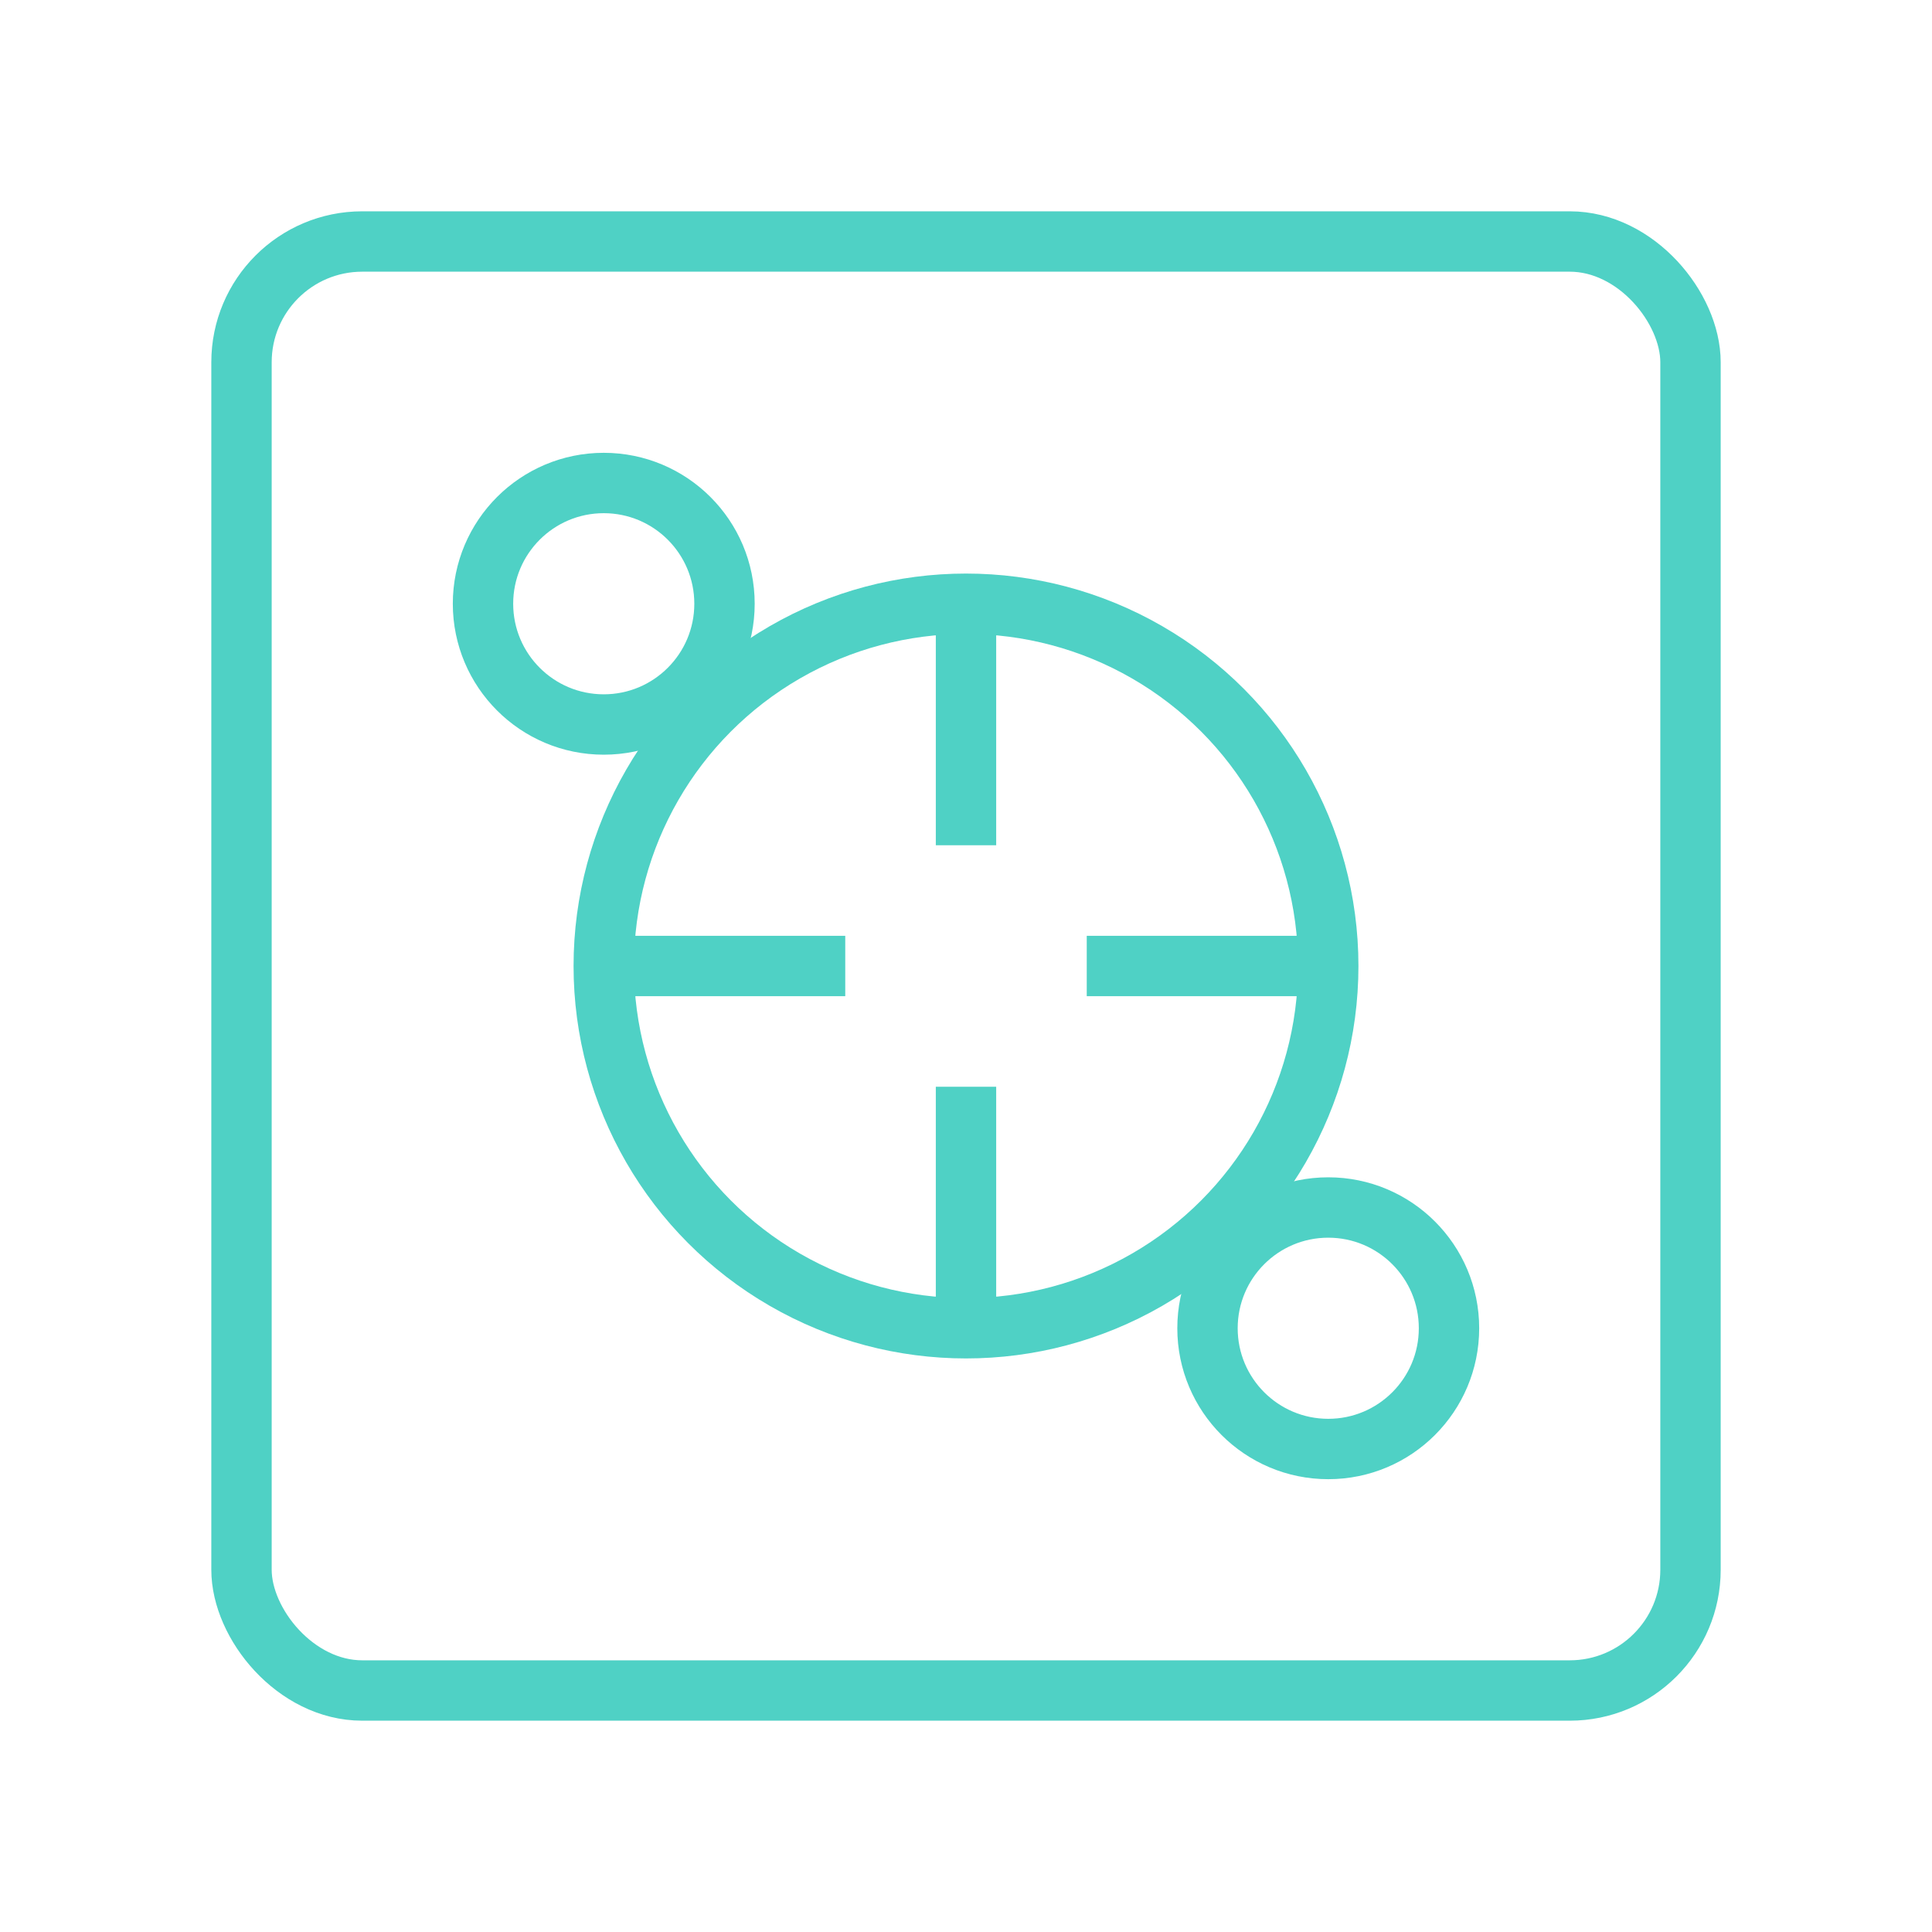
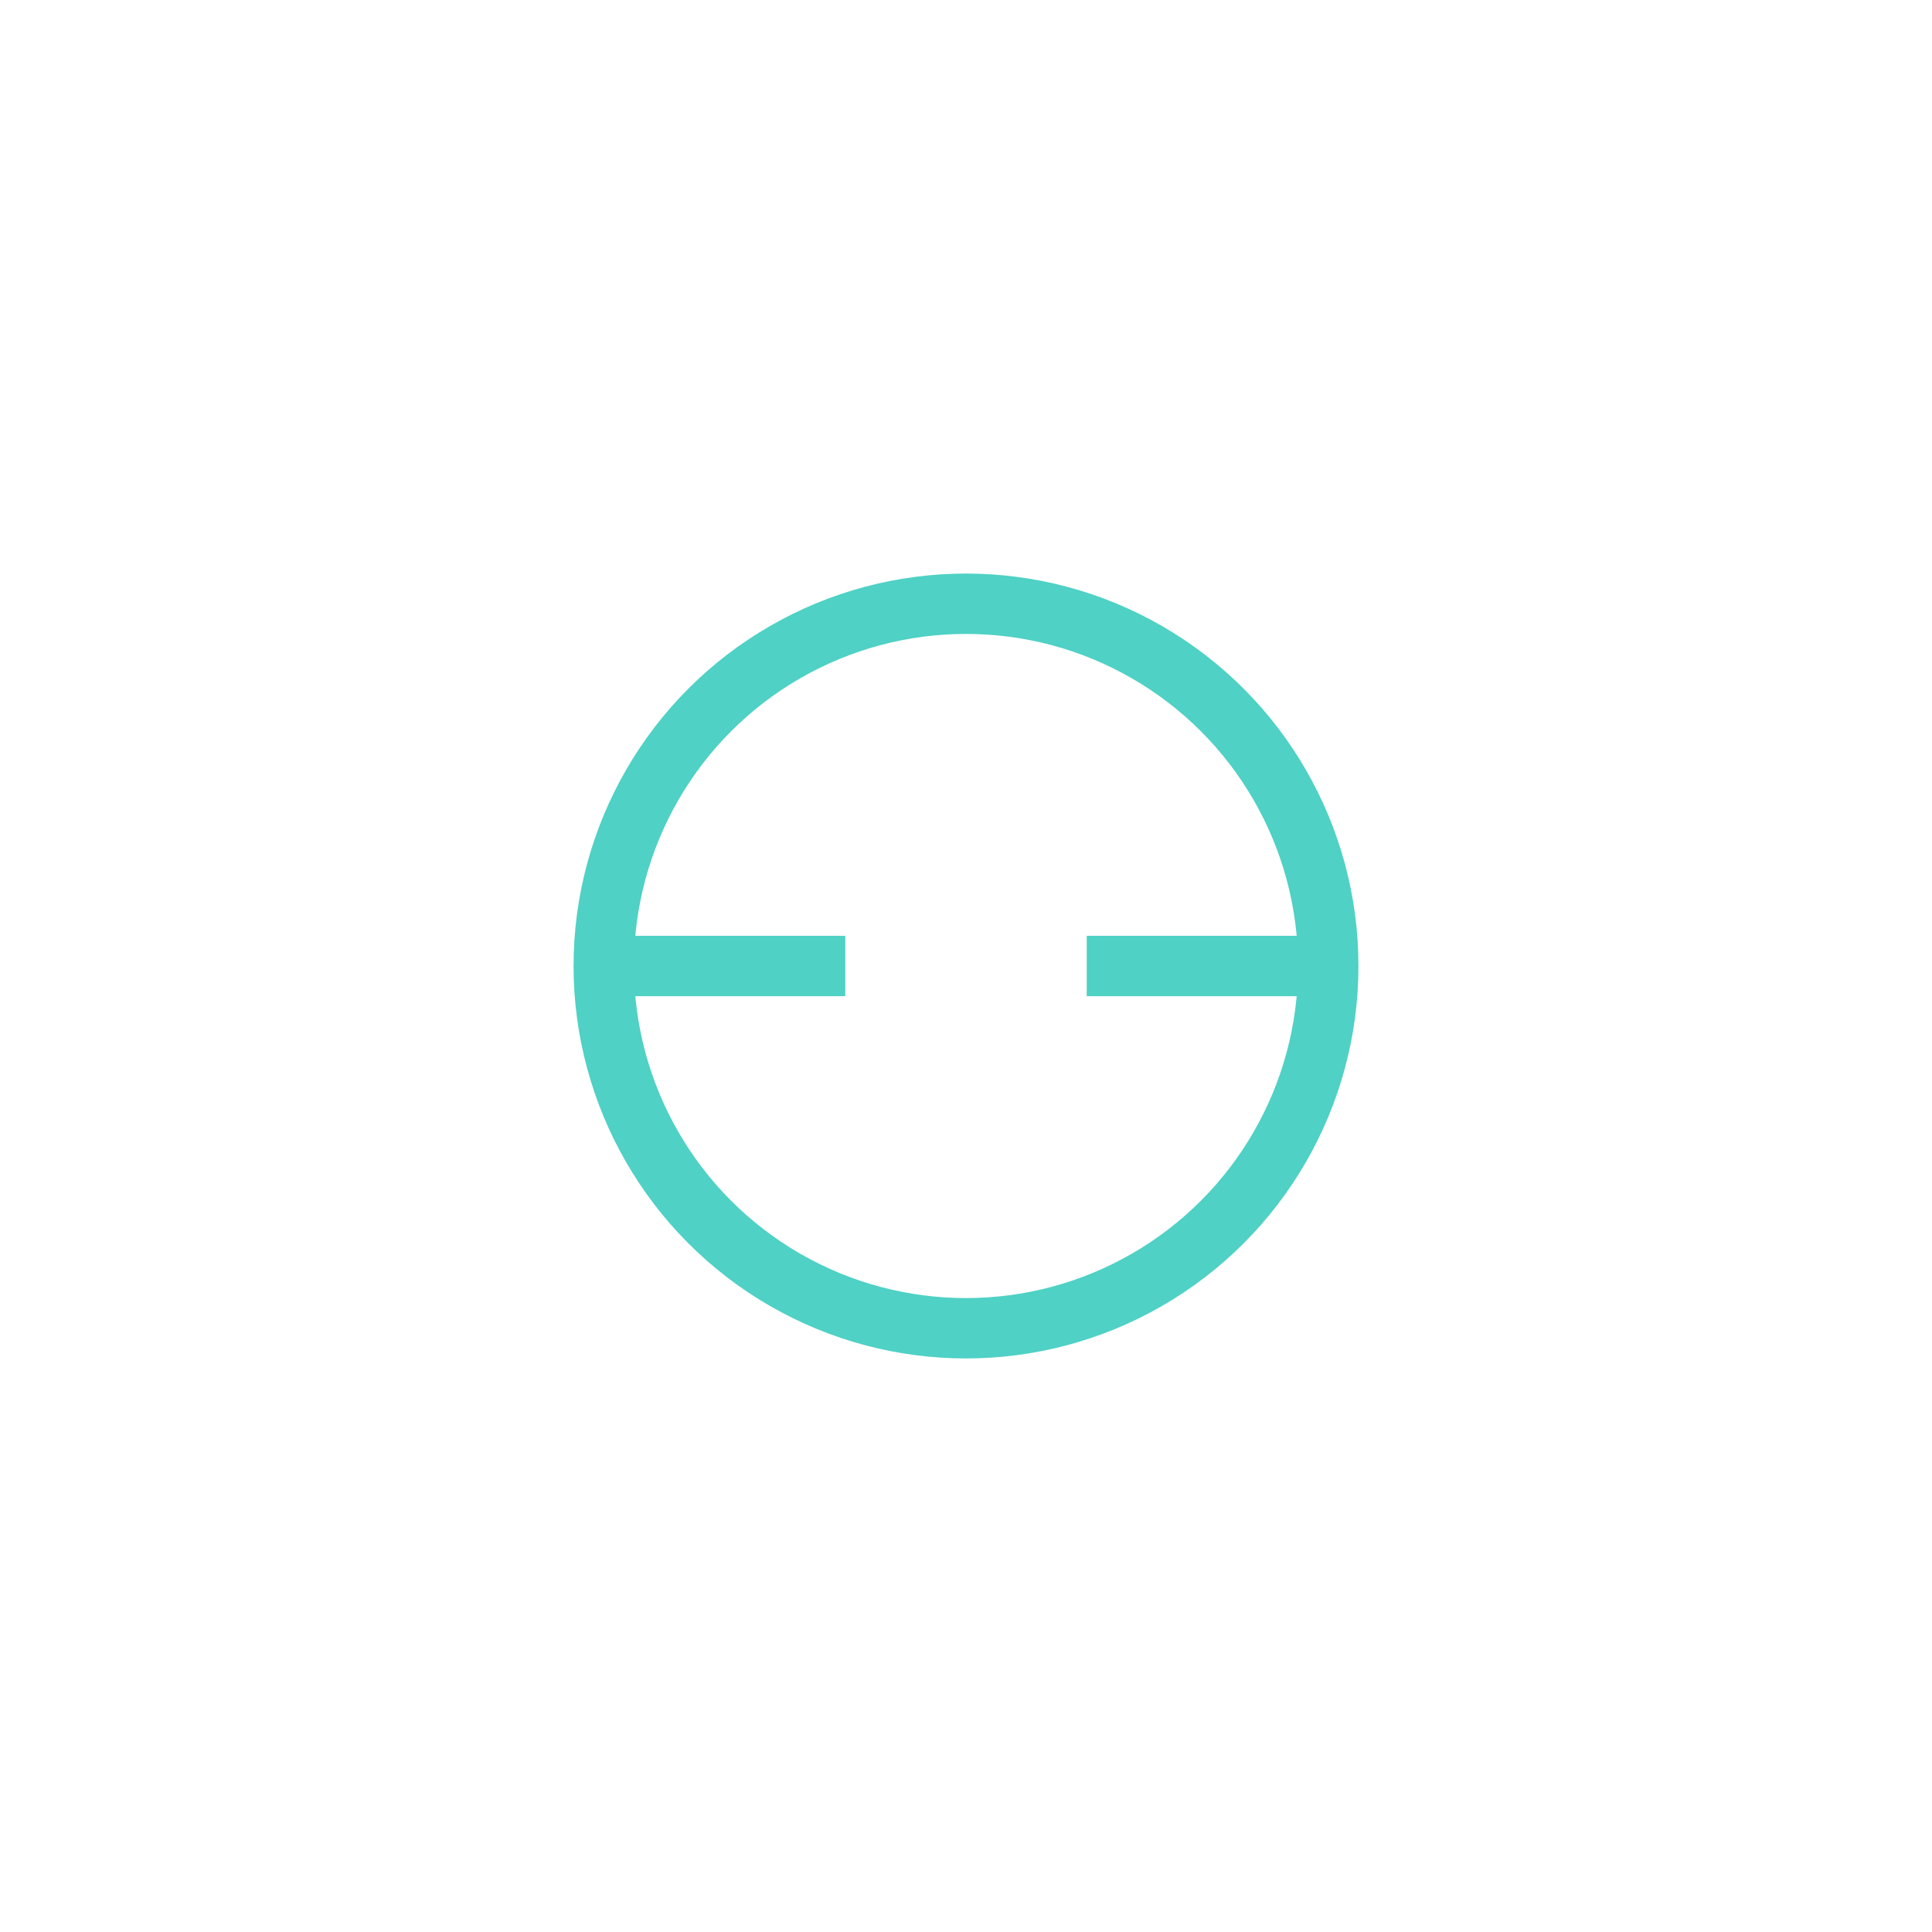
<svg xmlns="http://www.w3.org/2000/svg" width="64" height="64" viewBox="0 0 64 64" fill="none" stroke="#4FD1C5" stroke-width="2">
-   <rect x="8" y="8" width="48" height="48" rx="4" />
  <circle cx="32" cy="32" r="12" />
-   <path d="M32 20V28" />
-   <path d="M32 36V44" />
  <path d="M20 32H28" />
  <path d="M36 32H44" />
-   <circle cx="20" cy="20" r="4" />
-   <circle cx="44" cy="44" r="4" />
</svg>